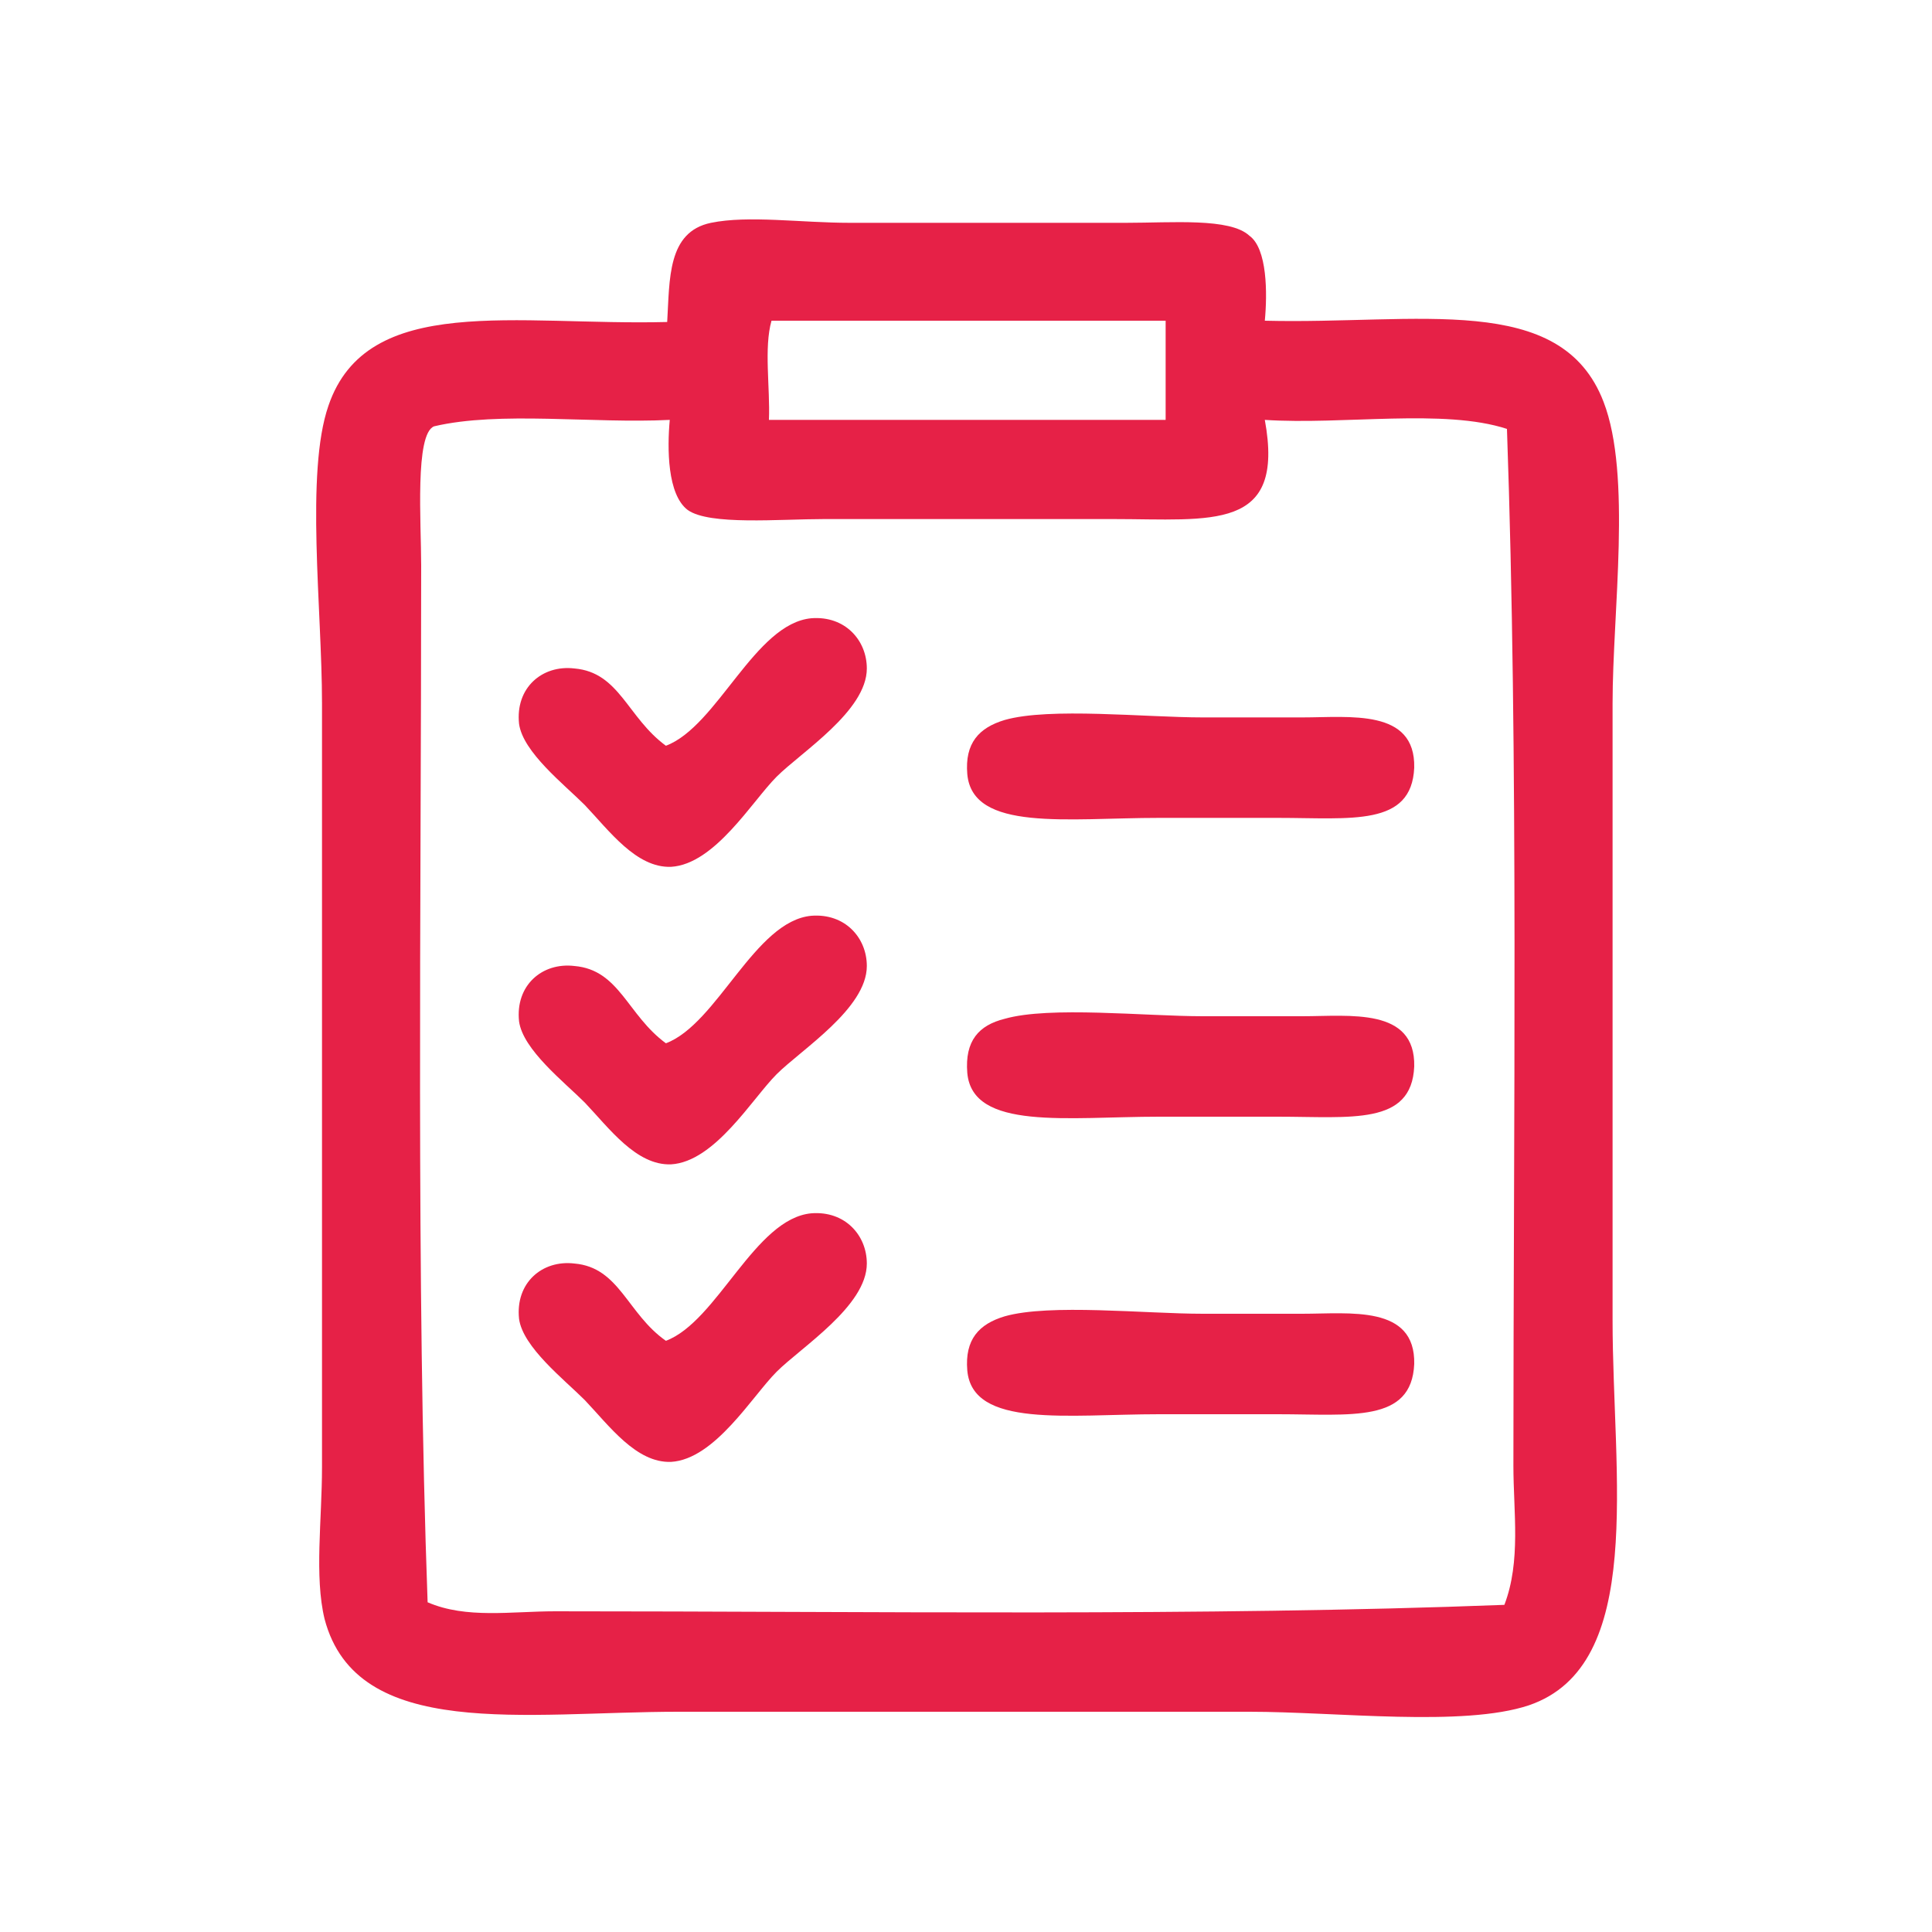
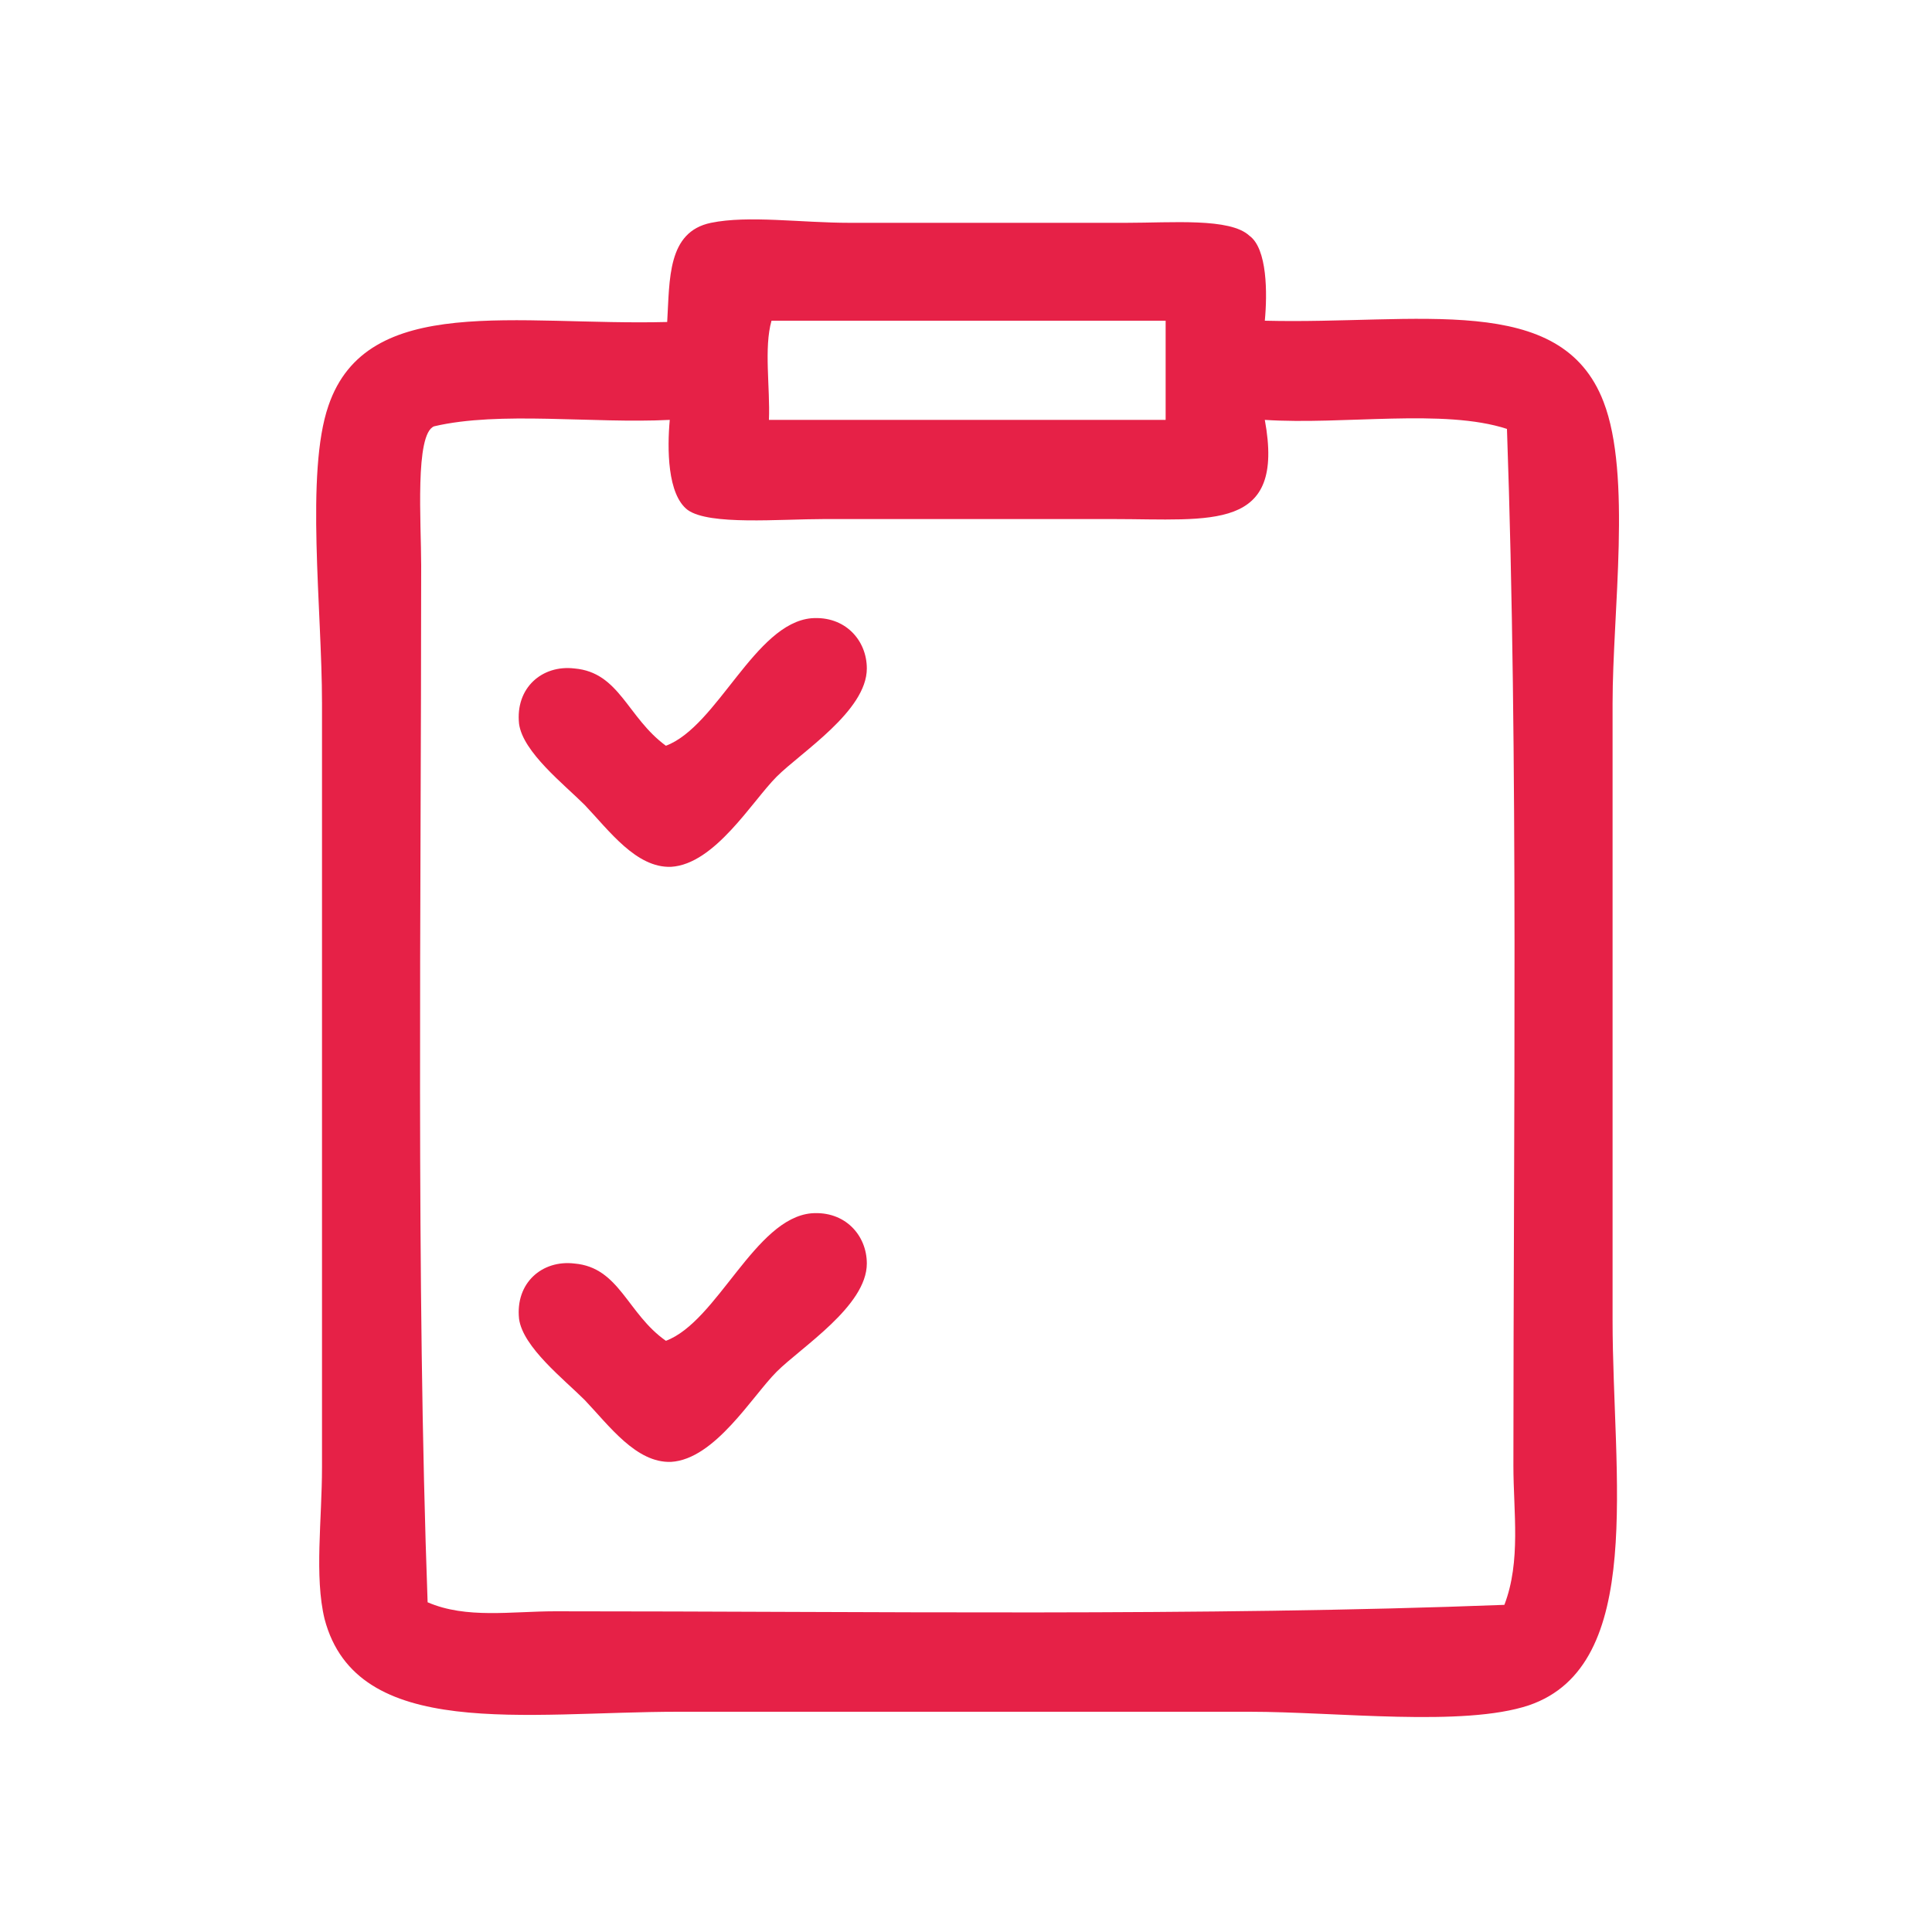
<svg xmlns="http://www.w3.org/2000/svg" version="1.1" id="Capa_1" x="0px" y="0px" viewBox="0 0 150 150" style="enable-background:new 0 0 150 150;" xml:space="preserve">
  <style type="text/css">
	.st0{fill-rule:evenodd;clip-rule:evenodd;fill:none;}
	.st1{fill-rule:evenodd;clip-rule:evenodd;fill:#E62147;}
</style>
-   <rect class="st0" width="150" height="150" />
  <g>
    <path class="st1" d="M98.2,24.9c11.9,0.3,23-2.3,26.3,6.3c2.2,5.7,0.7,16.3,0.7,23.4c0,16.8,0,31.3,0,47.9   c0,12.1,2.6,26.8-6.5,29.9c-5.1,1.7-14.9,0.5-21.7,0.5c-15.2,0-28.3,0-44.3,0c-11.9,0-25,2.3-27.5-7.2c-0.8-3.3-0.2-7.7-0.2-11.8   c0-19.1,0-39.2,0-59.3c0-7.3-1.3-17.9,0.5-23.1c3-8.8,14.6-6.2,26.3-6.5c0.2-3.3,0-7,3.4-7.7c2.9-0.6,7,0,10.8,0c6.8,0,14,0,21.4,0   c3.6,0,8.1-0.4,9.6,1C98.4,19.3,98.4,22.8,98.2,24.9z M59.9,24.9c-0.6,2.1-0.1,5.2-0.2,7.7c10.3,0,20.6,0,30.8,0c0-2.6,0-5.1,0-7.7   C80.3,24.9,70.1,24.9,59.9,24.9z M33.7,33.1c-1.5,0.6-1,7.5-1,10.8c0,26.8-0.4,55.7,0.5,80.5c3,1.3,6.5,0.7,9.9,0.7   c24.5,0,50.3,0.4,73.7-0.5c1.3-3.4,0.7-7.2,0.7-10.8c0-26.7,0.4-54.8-0.5-80.5c-4.9-1.6-12.7-0.3-18.8-0.7   c1.6,8.7-4.1,7.7-11.8,7.7c-7.8,0-14.5,0-22.4,0c-3.5,0-8.9,0.5-10.6-0.7c-1.6-1.2-1.6-4.8-1.4-7C46,32.9,38.8,31.9,33.7,33.1z" />
    <path class="st1" d="M51.7,57.9c4-1.5,6.9-9.5,11.3-9.9c2.6-0.2,4.3,1.7,4.3,3.9c0,3.3-5.1,6.5-7,8.4c-1.9,1.9-4.8,6.8-8.2,7   c-2.7,0.1-4.8-2.8-6.7-4.8c-1.6-1.6-4.8-4.1-5.1-6.3c-0.3-2.8,1.8-4.6,4.3-4.3C48.1,52.2,48.7,55.7,51.7,57.9z" />
-     <path class="st1" d="M78,55.9c3.5-1,10.9-0.2,15.4-0.2c1.9,0,4.3,0,7.7,0c3.7,0,8.8-0.7,8.7,3.9c-0.2,4.6-4.9,3.9-10.6,3.9   c-3.2,0-6.2,0-9.2,0c-7.1,0-14.5,1.1-14.9-3.4C74.9,57.7,76,56.5,78,55.9z" />
-     <path class="st1" d="M51.7,81c4-1.5,6.9-9.5,11.3-9.9c2.6-0.2,4.3,1.7,4.3,3.9c0,3.3-5.1,6.5-7,8.4c-1.9,1.9-4.8,6.8-8.2,7   c-2.7,0.1-4.8-2.8-6.7-4.8c-1.6-1.6-4.8-4.1-5.1-6.3c-0.3-2.8,1.8-4.6,4.3-4.3C48.1,75.3,48.7,78.8,51.7,81z" />
-     <path class="st1" d="M78,79.1c3.5-1,10.9-0.2,15.4-0.2c1.9,0,4.3,0,7.7,0c3.7,0,8.8-0.7,8.7,3.9c-0.2,4.6-4.9,3.9-10.6,3.9   c-3.2,0-6.2,0-9.2,0c-7.1,0-14.5,1.1-14.9-3.4C74.9,80.8,76,79.6,78,79.1z" />
    <path class="st1" d="M51.7,104.1c4-1.5,6.9-9.5,11.3-9.9c2.6-0.2,4.3,1.7,4.3,3.9c0,3.3-5.1,6.5-7,8.4c-1.9,1.9-4.8,6.8-8.2,7   c-2.7,0.1-4.8-2.8-6.7-4.8c-1.6-1.6-4.8-4.1-5.1-6.3c-0.3-2.8,1.8-4.6,4.3-4.3C48.1,98.4,48.7,102,51.7,104.1z" />
-     <path class="st1" d="M78,102.2c3.5-1,10.9-0.2,15.4-0.2c1.9,0,4.3,0,7.7,0c3.7,0,8.8-0.7,8.7,3.9c-0.2,4.6-4.9,3.9-10.6,3.9   c-3.2,0-6.2,0-9.2,0c-7.1,0-14.5,1.1-14.9-3.4C74.9,104,76,102.8,78,102.2z" />
  </g>
</svg>